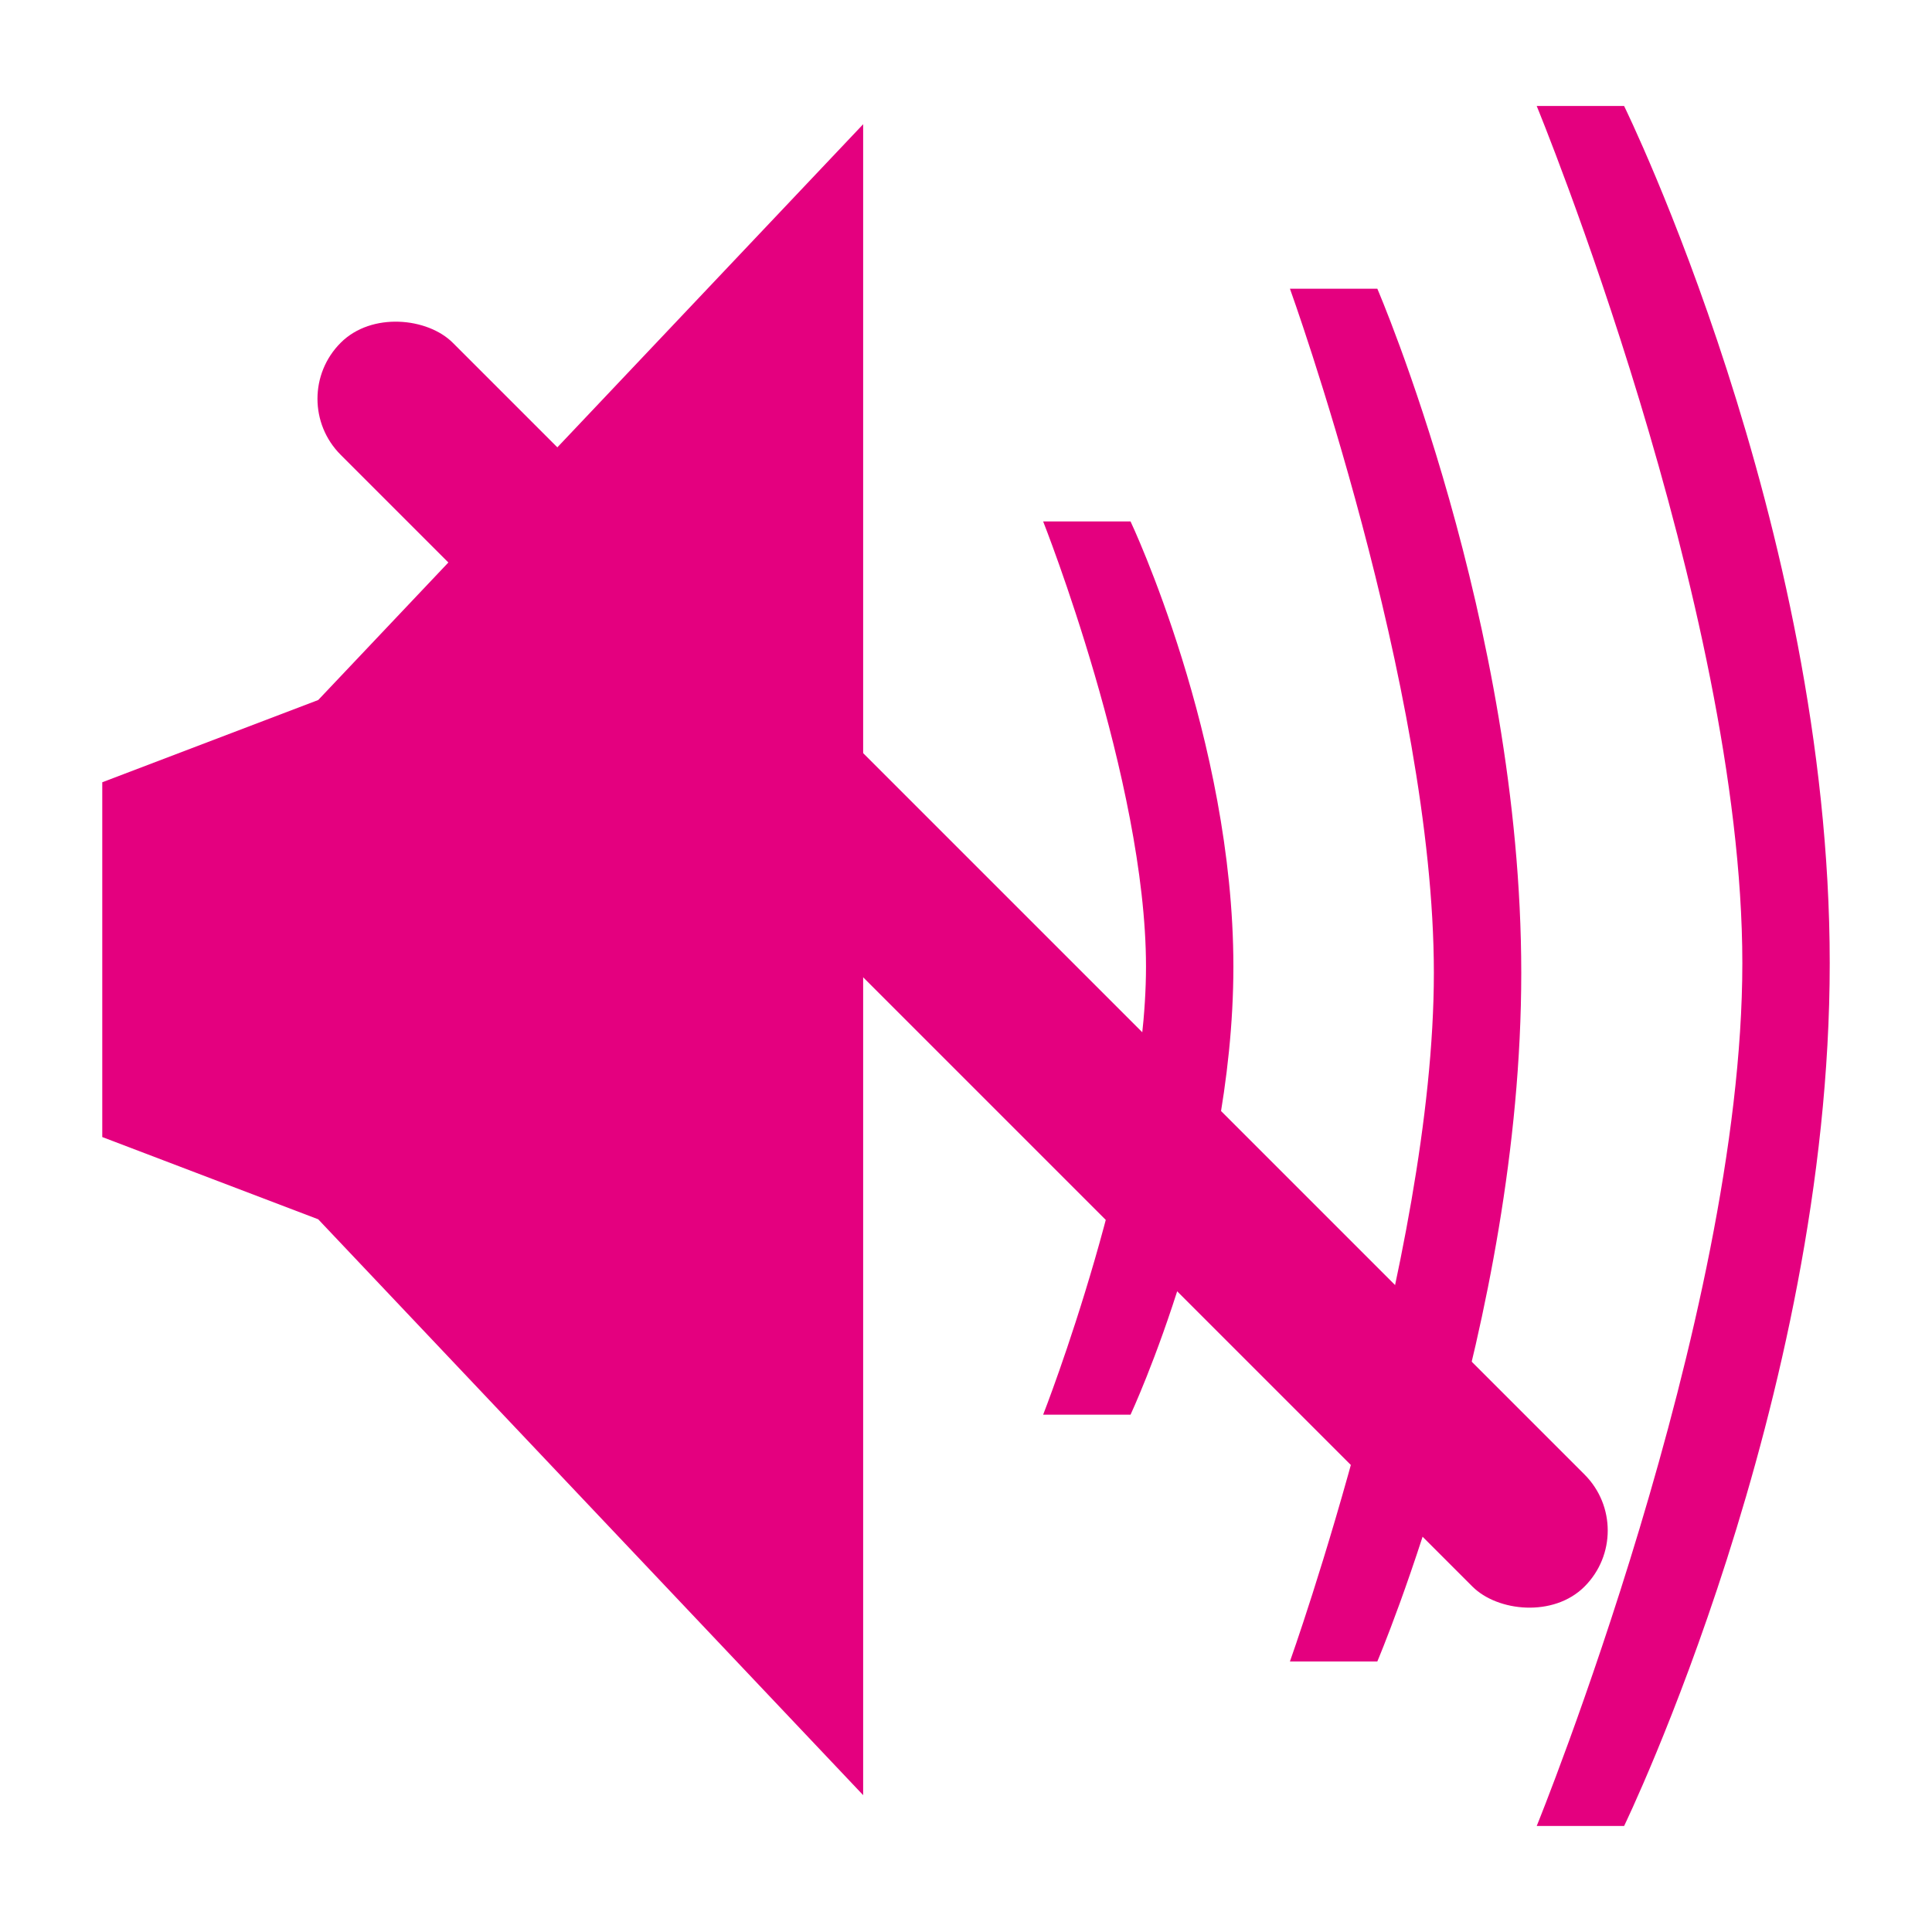
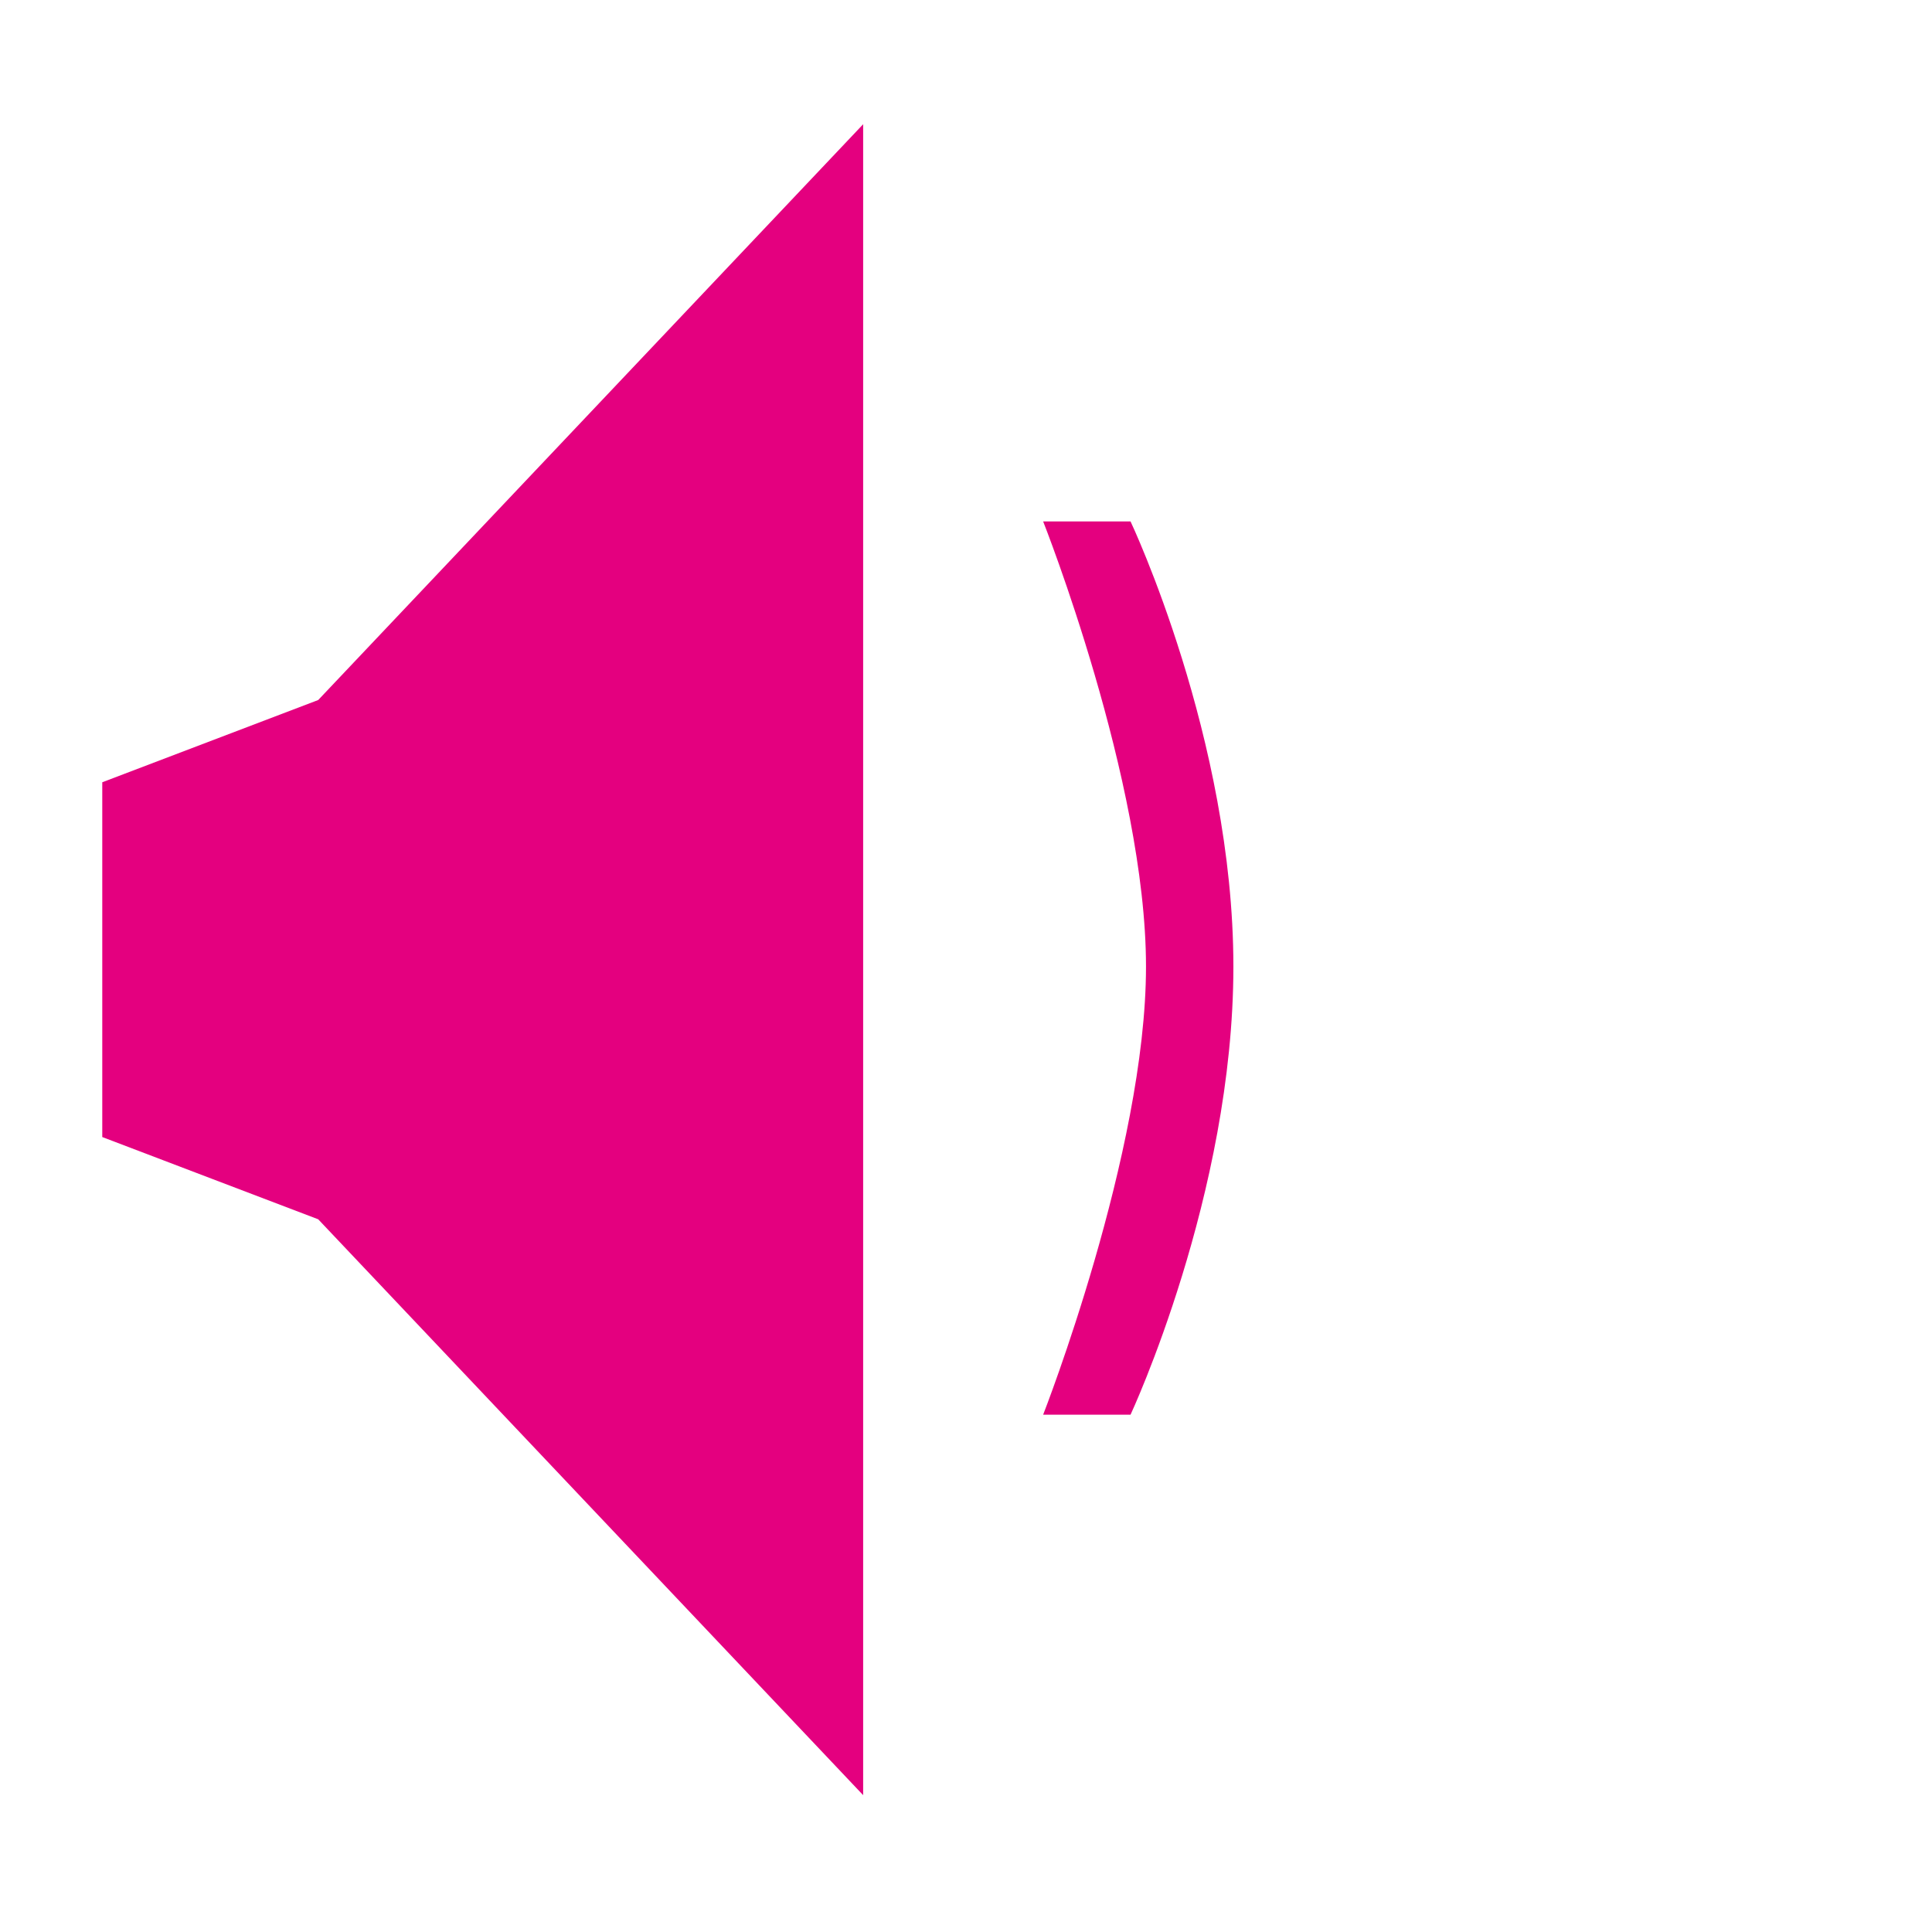
<svg xmlns="http://www.w3.org/2000/svg" id="_レイヤー_1" data-name="レイヤー 1" width="30" height="30" viewBox="0 0 30 30">
  <defs>
    <style>
      .cls-1 {
        fill: none;
      }

      .cls-1, .cls-2 {
        stroke-width: 0px;
      }

      .cls-2 {
        fill: #e4007f;
      }
    </style>
  </defs>
-   <rect class="cls-2" x="13.717" y="1.322" width="2.461" height="27.314" rx="1.23" ry="1.23" transform="translate(-6.214 14.957) rotate(-45)" />
  <g>
    <polygon class="cls-2" points="13.403 27.875 4.941 18.933 1.588 17.656 1.588 12.147 4.941 10.87 13.403 1.929 13.403 27.875" />
-     <path class="cls-2" d="M25.219,28.354h-1.357s3.193-7.847,3.193-13.398-3.193-13.31-3.193-13.31h1.357s3.193,6.496,3.193,13.31-3.193,13.398-3.193,13.398Z" />
-     <path class="cls-2" d="M21.387,25.799h-1.357s2.235-6.263,2.235-10.693-2.235-10.623-2.235-10.623h1.357s2.235,5.185,2.235,10.623-2.235,10.693-2.235,10.693Z" />
    <path class="cls-2" d="M17.555,21.967h-1.357s1.597-4.075,1.597-6.958-1.597-6.912-1.597-6.912h1.357s1.597,3.374,1.597,6.912-1.597,6.958-1.597,6.958Z" />
  </g>
-   <rect class="cls-1" width="30" height="30" />
</svg>